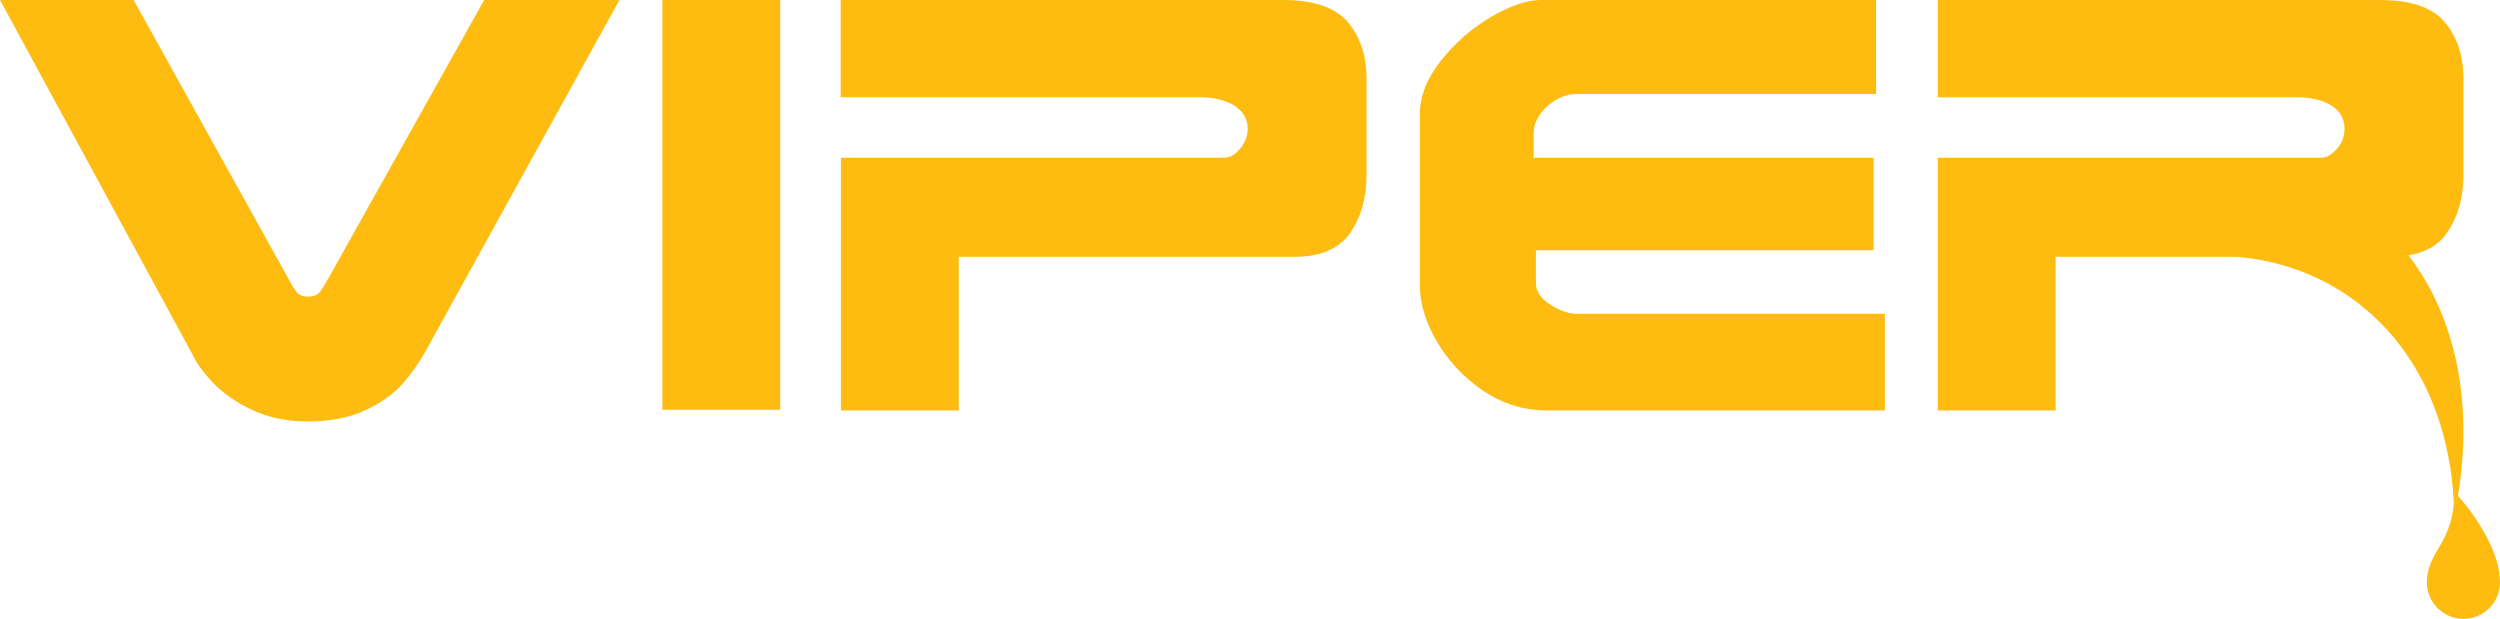
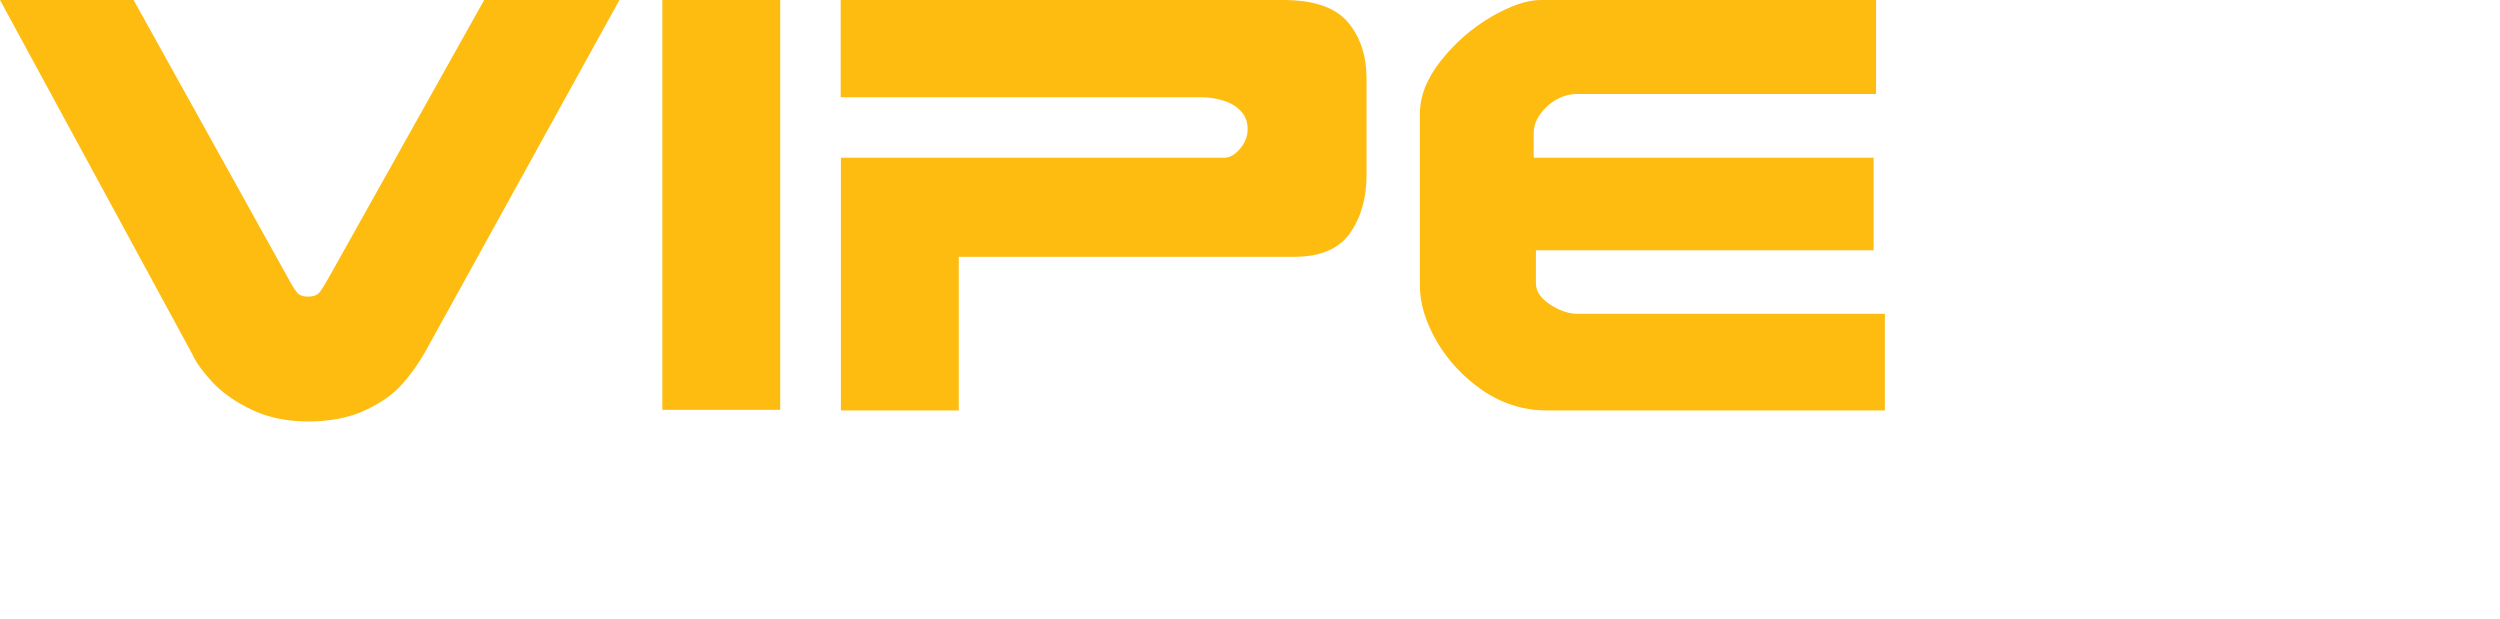
<svg xmlns="http://www.w3.org/2000/svg" id="b" viewBox="0 0 122.37 30.28">
  <g id="c">
    <g>
      <path d="M62.8,0h-21.65V4.76h17.68c.36,0,.71,.06,1.07,.17,.35,.11,.64,.29,.85,.52,.21,.23,.32,.52,.32,.87s-.13,.68-.38,.97c-.25,.29-.5,.43-.76,.43h-18.77v12.37h5.77v-7.52h16.43c1.27,0,2.18-.39,2.72-1.16,.54-.77,.81-1.72,.81-2.84V3.85c0-1.11-.3-2.03-.91-2.76C65.36,.36,64.31,0,62.8,0" fill="#febc11" />
      <path d="M75.87,14.9c-.46-.3-.69-.64-.69-1.04v-1.61h16.53V7.72h-16.64v-1.18c0-.34,.1-.65,.32-.95,.21-.3,.48-.54,.8-.72,.32-.18,.67-.27,1.03-.27h14.61V0h-16.42c-.67,0-1.48,.28-2.43,.83-.95,.56-1.76,1.27-2.45,2.14-.69,.87-1.03,1.74-1.03,2.61V13.98c0,.86,.27,1.76,.82,2.72,.55,.95,1.3,1.75,2.25,2.41,.96,.65,2.01,.98,3.16,.98h16.53v-4.73h-15.04c-.43,0-.88-.15-1.34-.45" fill="#febc11" />
-       <path d="M120.31,24.27c.75-4.46-.07-8.72-2.42-11.77,.84-.14,1.47-.5,1.88-1.1,.54-.77,.81-1.72,.81-2.84V3.85c0-1.11-.3-2.03-.91-2.76C119.06,.36,118.01,0,116.5,0h-21.65V4.76h17.68c.35,0,.71,.06,1.07,.17,.35,.11,.64,.28,.85,.52,.21,.23,.31,.52,.31,.87s-.12,.68-.38,.97c-.25,.29-.5,.43-.76,.43h-18.77v12.37h5.77v-7.52h8.89c1.97,.18,3.84,.81,5.48,1.95,3.19,2.22,4.91,5.9,5.12,10.08-.14,2.03-1.3,2.42-1.32,3.9,0,.99,.8,1.79,1.79,1.79s1.79-.8,1.79-1.79c0-1.7-1.53-3.66-2.06-4.23" fill="#febc11" />
      <rect x="32.42" y="0" width="5.77" height="20.06" fill="#febc11" />
      <path d="M16.12,13.54c-.21,.37-.37,.63-.48,.77-.12,.14-.31,.21-.57,.21-.24,0-.42-.07-.53-.2-.11-.13-.27-.39-.48-.78L6.54,0H0L9.41,17.33c.18,.4,.51,.86,.99,1.38,.49,.52,1.13,.97,1.93,1.35,.8,.38,1.72,.57,2.76,.57s2.01-.18,2.79-.55c.77-.36,1.38-.79,1.81-1.28,.43-.49,.81-1.02,1.13-1.59L30.32,0h-6.62l-7.58,13.54Z" fill="#febc11" />
    </g>
  </g>
</svg>